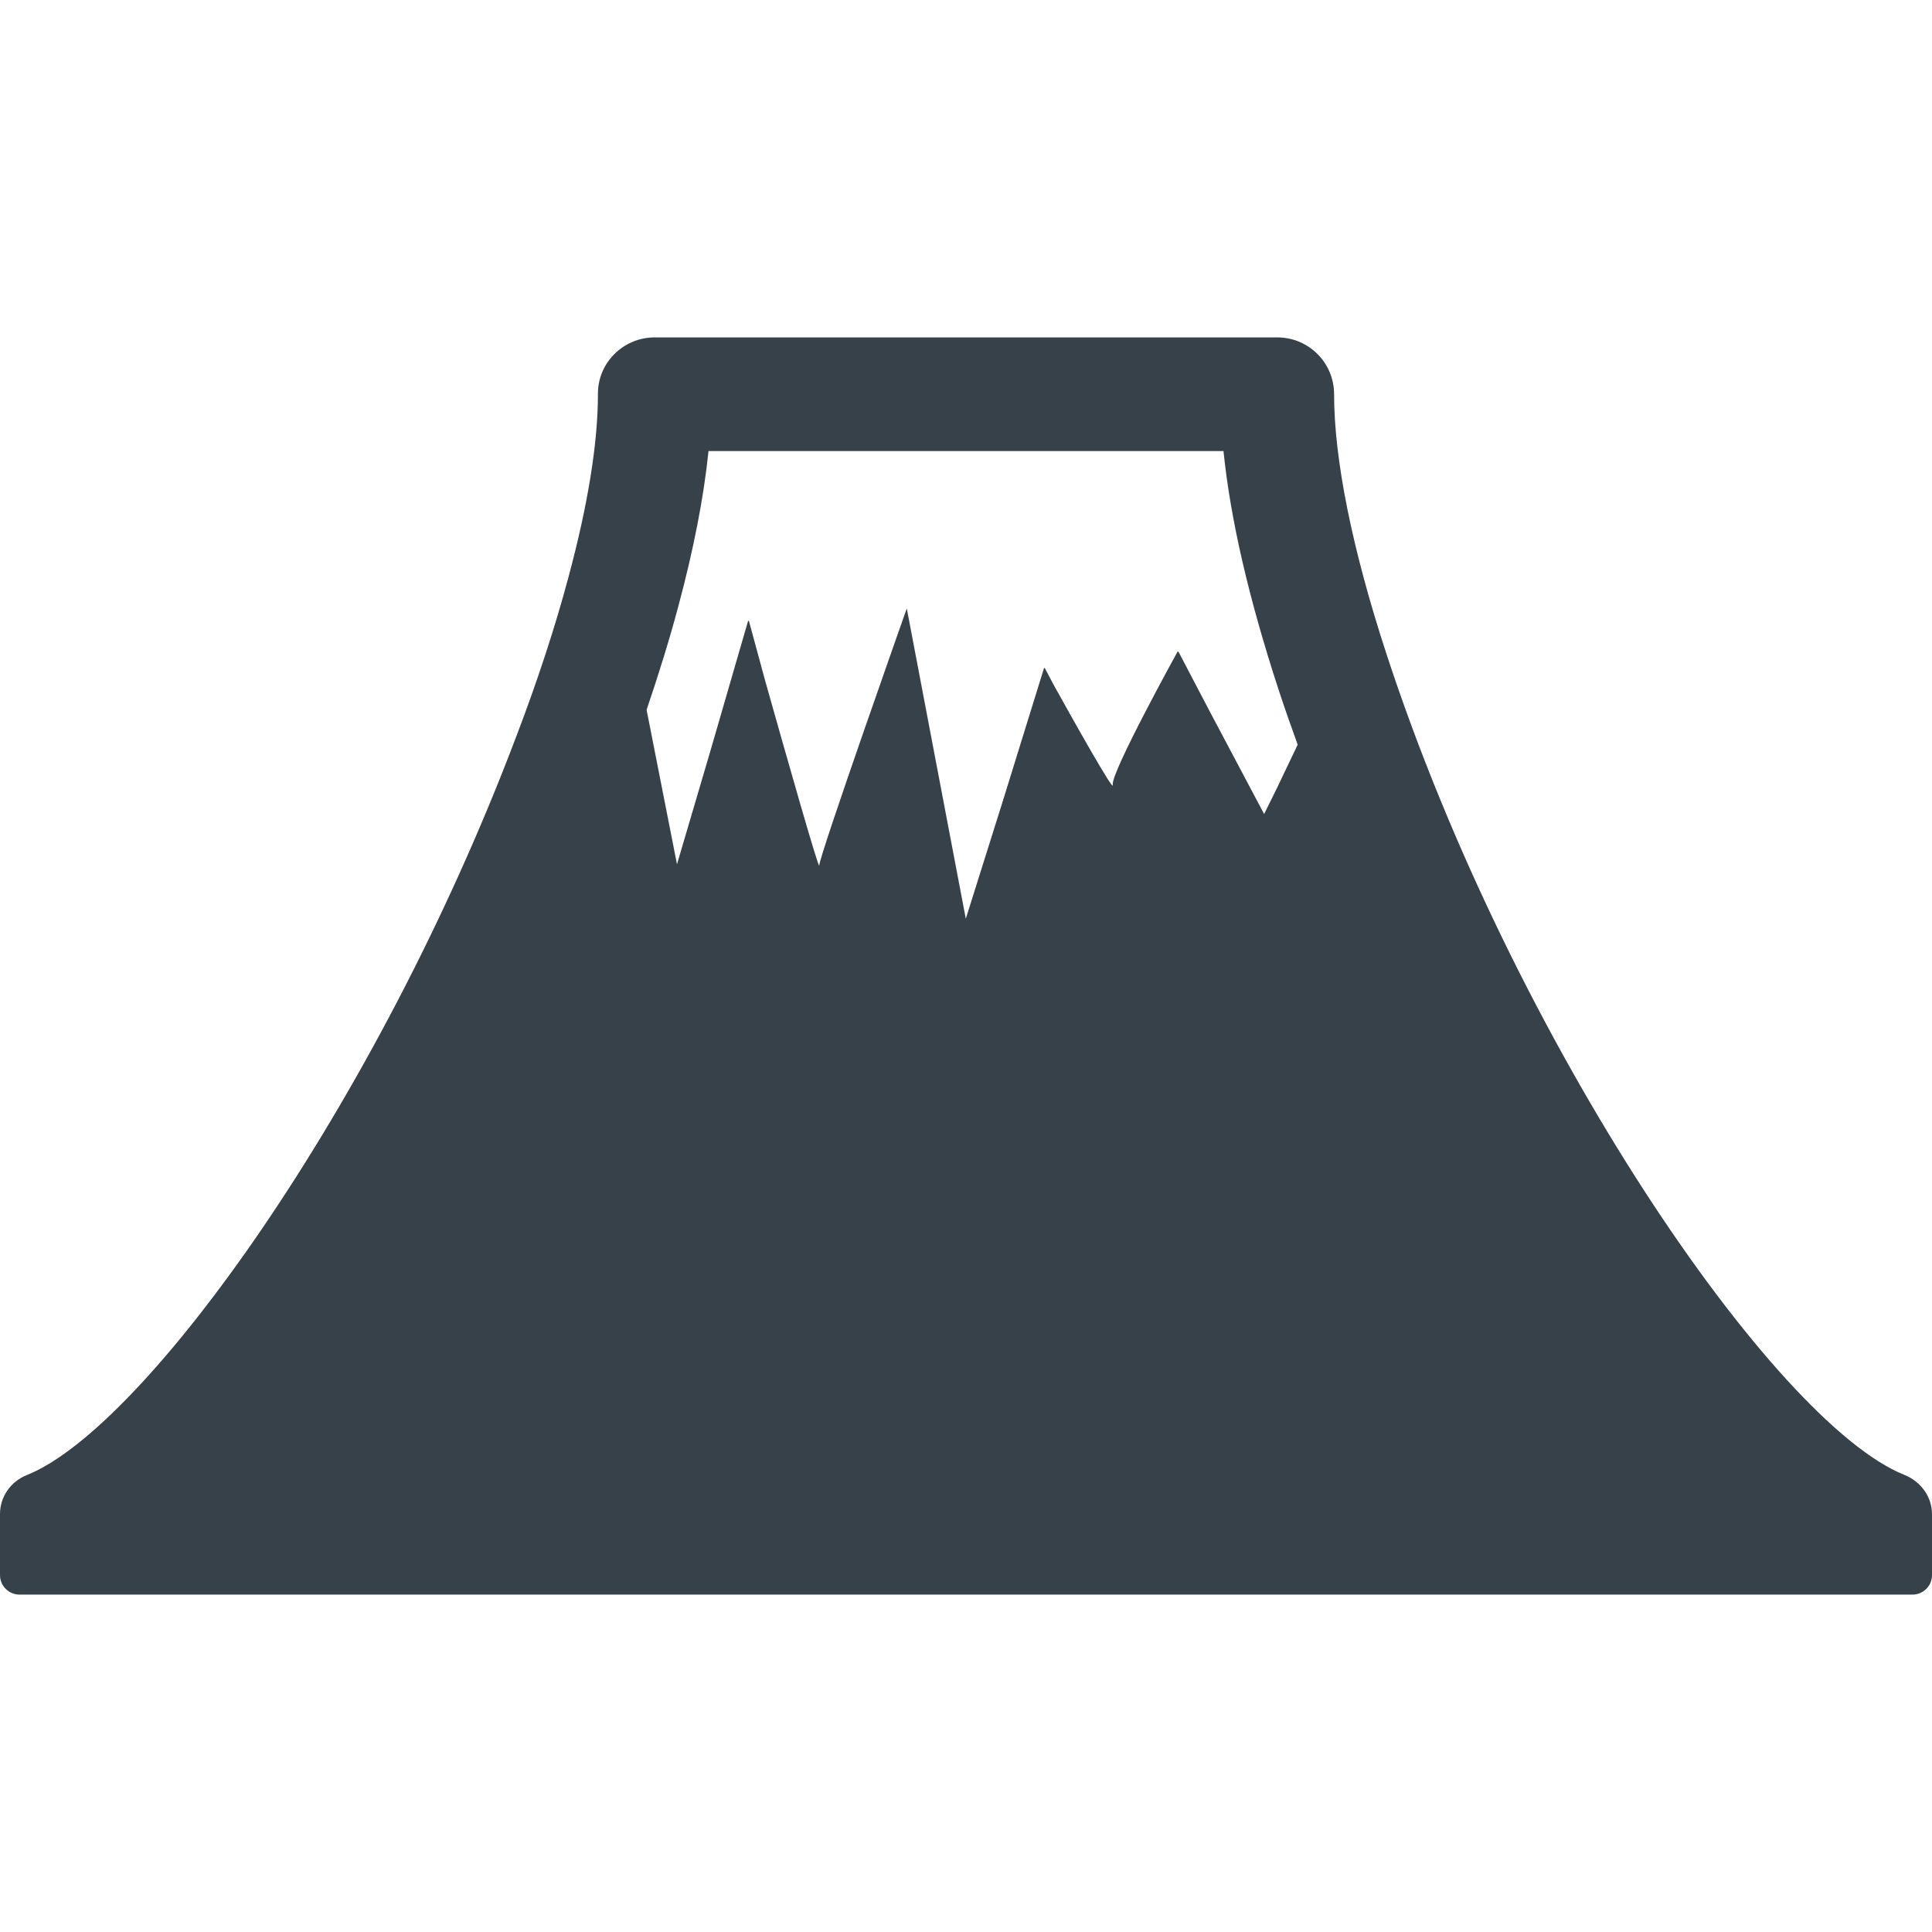
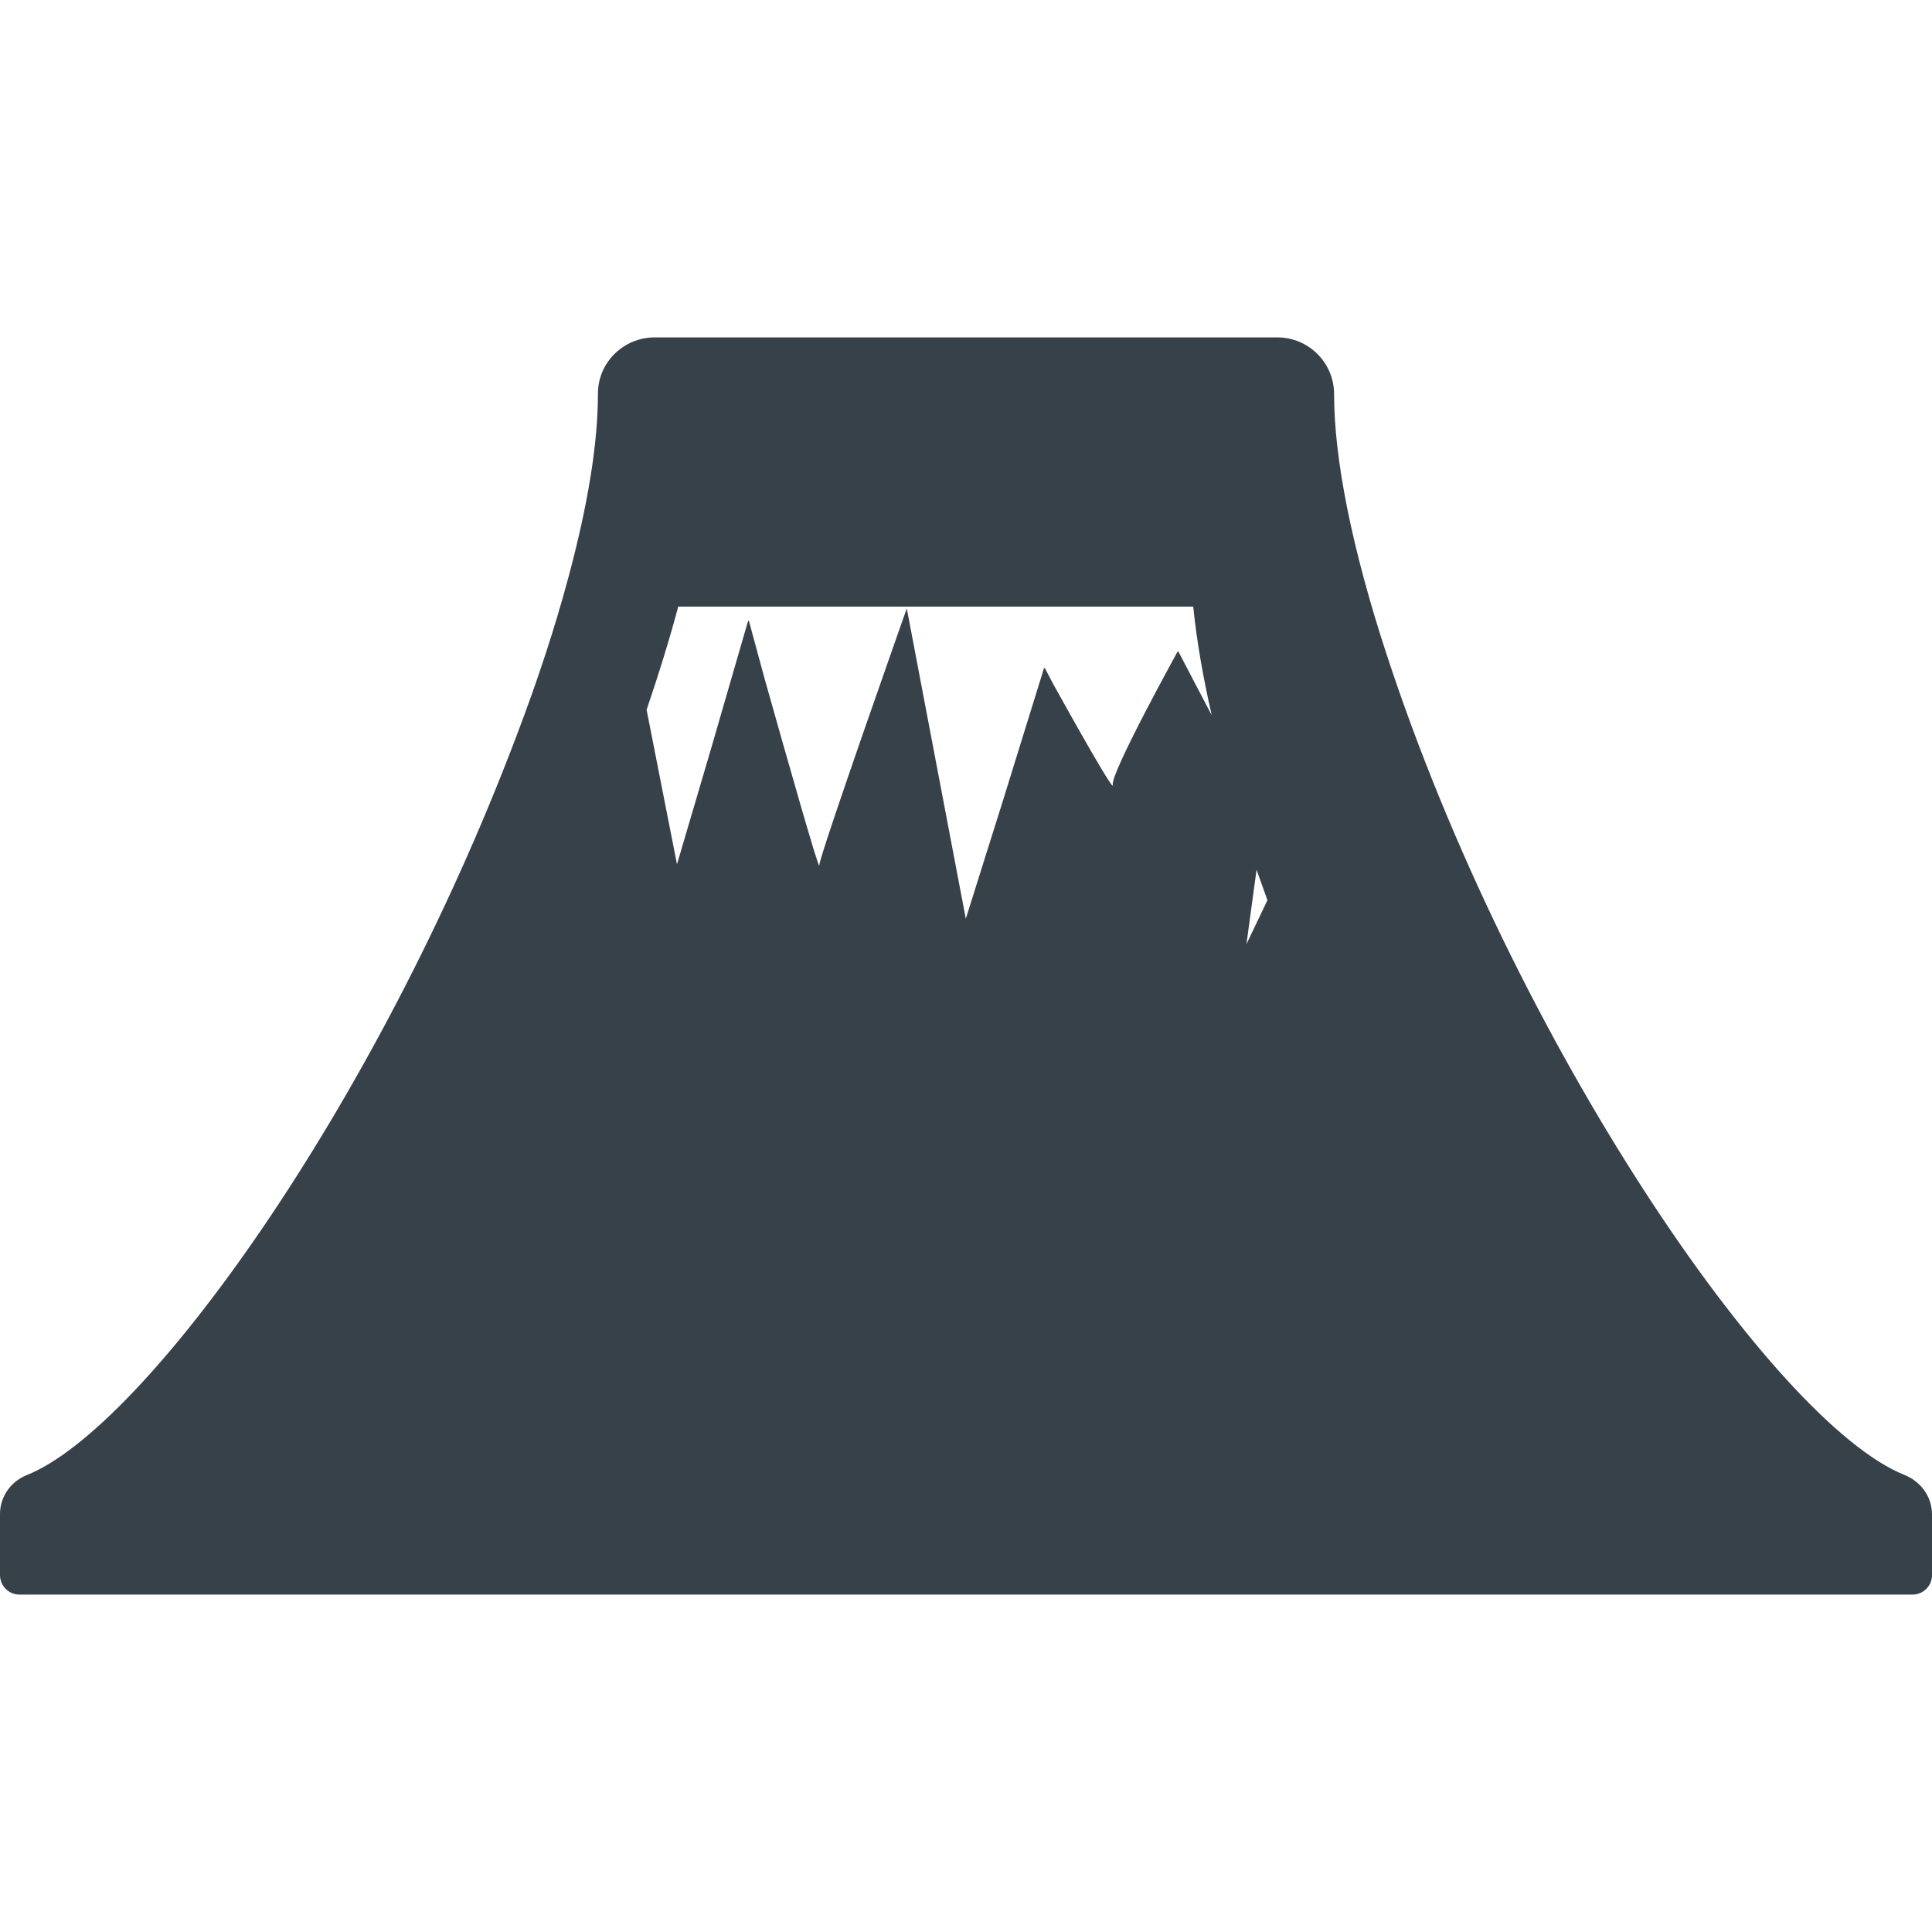
<svg xmlns="http://www.w3.org/2000/svg" version="1.1" id="_x31_0" x="0px" y="0px" viewBox="0 0 512 512" style="enable-background:new 0 0 512 512;" xml:space="preserve">
  <style type="text/css">
	.st0{fill:#374149;}
</style>
  <g>
-     <path class="st0" d="M504.656,390.85c-34.613-13.867-103.554-114.625-137.214-217.504c-9.09-27.758-13.894-51.574-13.894-68.879   c0-8.328-6.73-15.054-15.059-15.054H173.516c-8.274,0-15.07,6.649-15.059,14.922c0.02,12.93-2.606,29.282-7.808,48.618   c-3.532,13.214-8.168,27.382-13.805,42.156c-37.118,98.156-98.5,183.336-129.73,195.797C2.844,392.607,0,396.646,0,401.24v16.172   c0,2.859,2.32,5.176,5.18,5.176h501.644c2.859,0,5.176-2.317,5.176-5.176v-16.117C512,396.611,509,392.592,504.656,390.85z    M335.008,215.729l-14.746-27.817l-7.988-15.262c-0.016,0.027-0.035,0.066-0.051,0.094l-0.09-0.168   c0,0-17.844,32.301-17.242,35.426c0.496,2.41-10.574-17.343-15.664-26.511c-0.957-1.79-1.785-3.36-2.367-4.5l-0.046,0.144   c-0.035-0.066-0.106-0.191-0.106-0.191l-11.004,35.508l-9.758,31.023l-15.641-82.23c0,0-23.191,65.582-23.191,68.102   c0,1.703-8.836-29.41-14.402-49.172c-1.446-5.27-2.887-10.582-4.27-15.722l-0.07,0.242c-0.023-0.074-0.082-0.29-0.082-0.29   l-9.953,34.336l-8.93,30.305l-8.055-40.934c3.203-9.414,6.047-18.59,8.387-27.359c4.086-15.188,6.77-28.989,8.019-41.223h136.477   c1.82,17.946,6.703,39.122,14.582,63.188c1.531,4.679,3.242,9.582,5.082,14.629l-5.562,11.637L335.008,215.729z" />
+     <path class="st0" d="M504.656,390.85c-34.613-13.867-103.554-114.625-137.214-217.504c-9.09-27.758-13.894-51.574-13.894-68.879   c0-8.328-6.73-15.054-15.059-15.054H173.516c-8.274,0-15.07,6.649-15.059,14.922c0.02,12.93-2.606,29.282-7.808,48.618   c-3.532,13.214-8.168,27.382-13.805,42.156c-37.118,98.156-98.5,183.336-129.73,195.797C2.844,392.607,0,396.646,0,401.24v16.172   c0,2.859,2.32,5.176,5.18,5.176h501.644c2.859,0,5.176-2.317,5.176-5.176v-16.117C512,396.611,509,392.592,504.656,390.85z    M335.008,215.729l-14.746-27.817l-7.988-15.262c-0.016,0.027-0.035,0.066-0.051,0.094l-0.09-0.168   c0,0-17.844,32.301-17.242,35.426c0.496,2.41-10.574-17.343-15.664-26.511c-0.957-1.79-1.785-3.36-2.367-4.5l-0.046,0.144   c-0.035-0.066-0.106-0.191-0.106-0.191l-11.004,35.508l-9.758,31.023l-15.641-82.23c0,0-23.191,65.582-23.191,68.102   c0,1.703-8.836-29.41-14.402-49.172c-1.446-5.27-2.887-10.582-4.27-15.722l-0.07,0.242c-0.023-0.074-0.082-0.29-0.082-0.29   l-9.953,34.336l-8.93,30.305l-8.055-40.934c3.203-9.414,6.047-18.59,8.387-27.359h136.477   c1.82,17.946,6.703,39.122,14.582,63.188c1.531,4.679,3.242,9.582,5.082,14.629l-5.562,11.637L335.008,215.729z" />
  </g>
</svg>